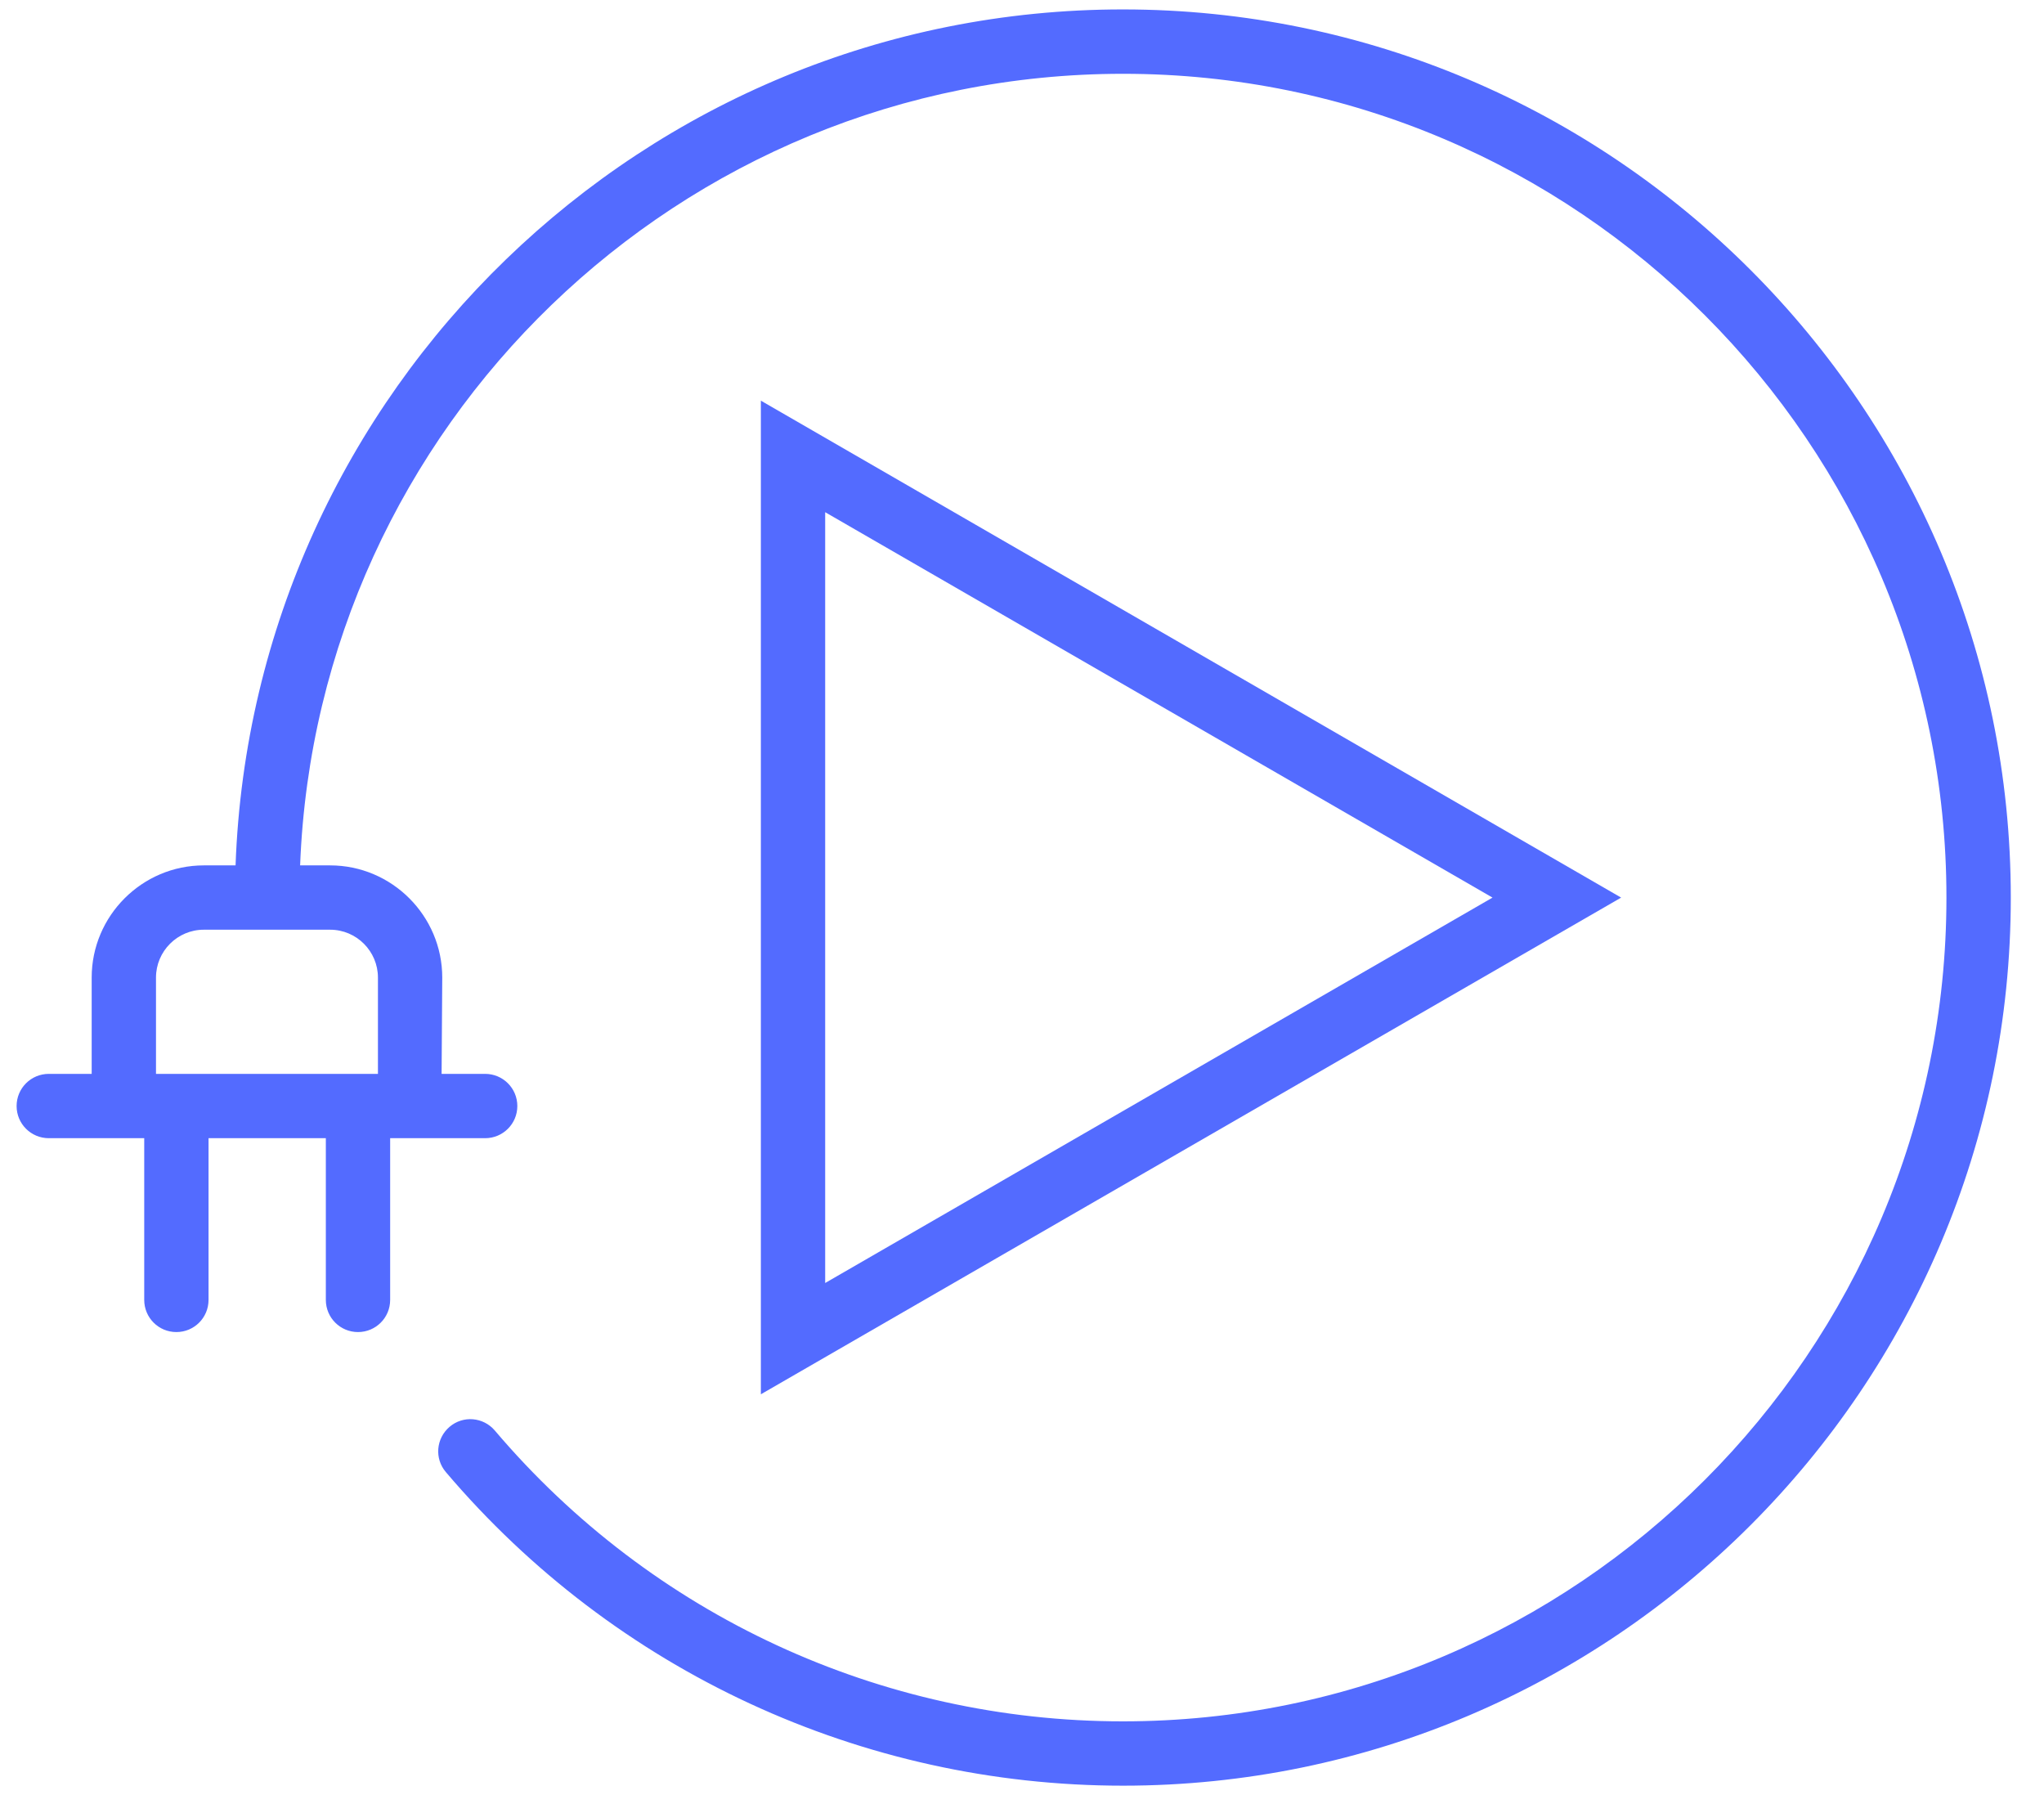
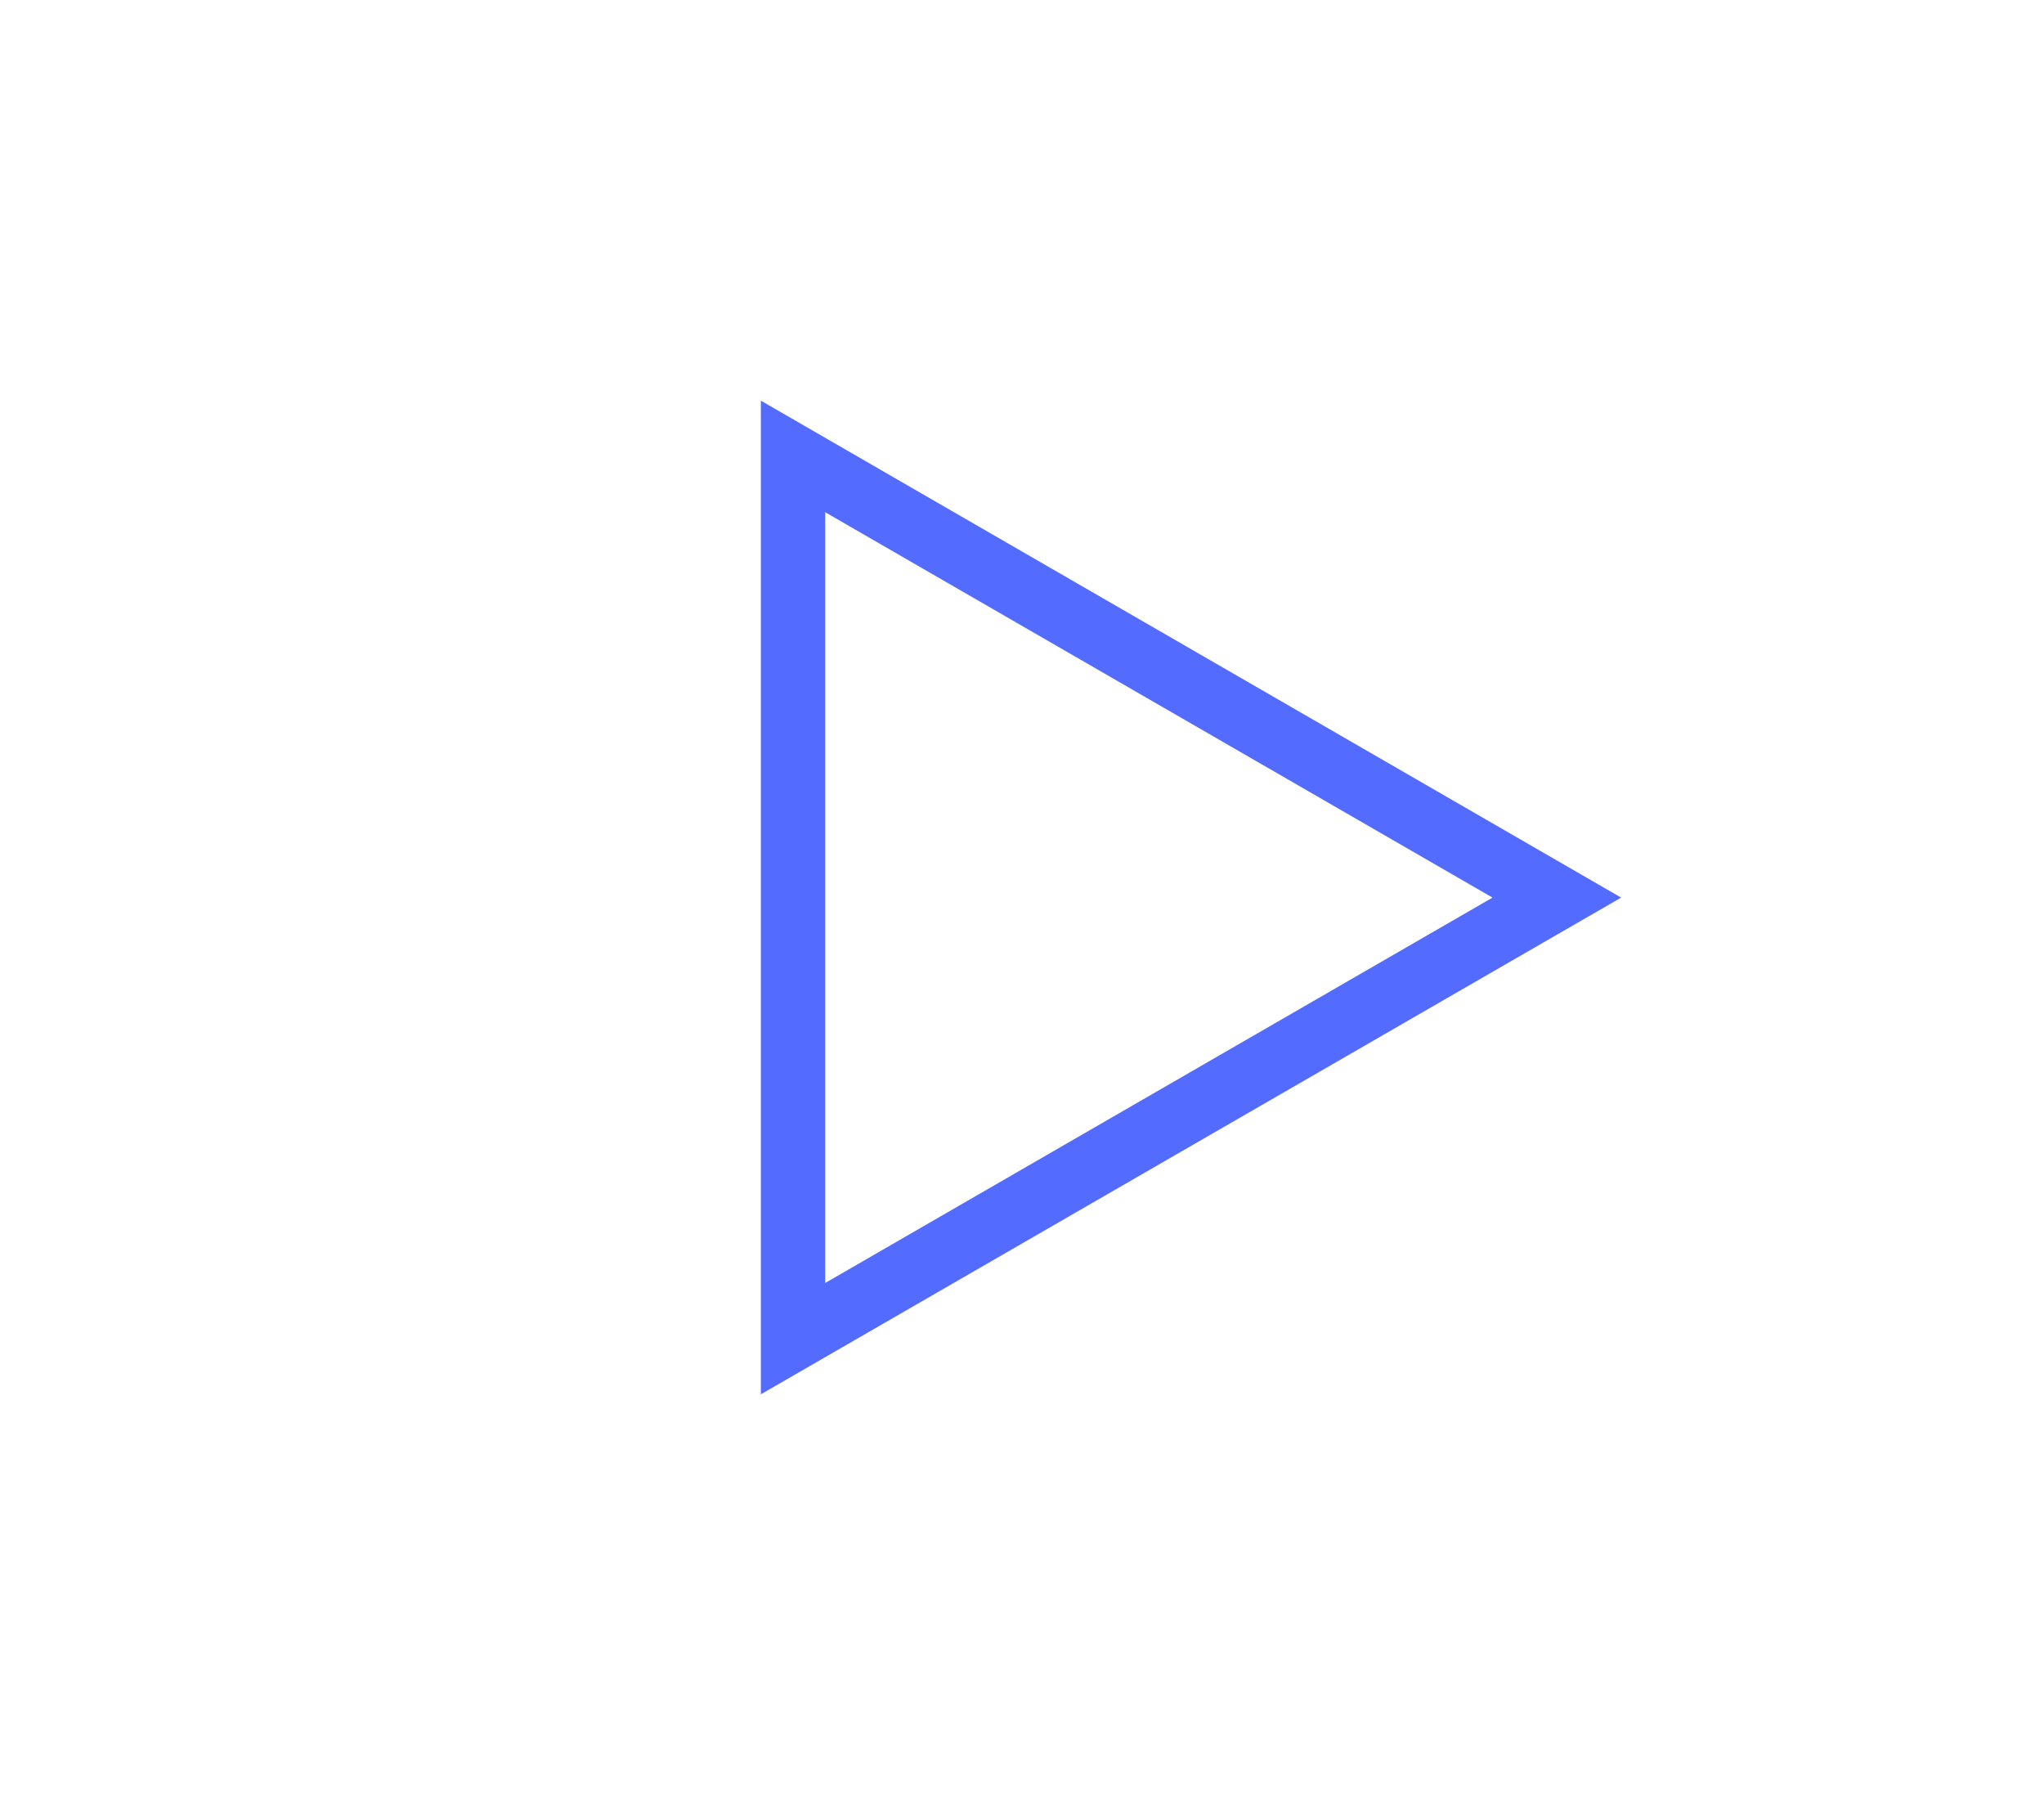
<svg xmlns="http://www.w3.org/2000/svg" width="41" height="36" viewBox="0 0 41 36" fill="none">
-   <path d="M22.523 0.189C12.918 0.189 5.069 7.832 4.725 17.355H4.088C2.85 17.355 1.839 18.366 1.839 19.605V21.536H0.979C0.622 21.536 0.333 21.824 0.333 22.181C0.333 22.538 0.622 22.826 0.979 22.826H2.893V26.069C2.893 26.426 3.181 26.714 3.538 26.714C3.895 26.714 4.183 26.426 4.183 26.069V22.826H6.536V26.069C6.536 26.426 6.824 26.714 7.181 26.714C7.538 26.714 7.826 26.426 7.826 26.069V22.826H9.731C10.088 22.826 10.377 22.538 10.377 22.181C10.377 21.824 10.088 21.536 9.731 21.536H8.858L8.871 19.605C8.871 18.366 7.86 17.355 6.622 17.355H6.02C6.359 8.542 13.632 1.48 22.527 1.48C31.632 1.48 39.043 8.891 39.043 18C39.043 27.11 31.632 34.521 22.523 34.521C17.663 34.521 13.073 32.396 9.925 28.688C9.693 28.417 9.288 28.383 9.017 28.615C8.746 28.848 8.712 29.252 8.944 29.523C12.338 33.519 17.288 35.811 22.527 35.811C32.342 35.811 40.334 27.824 40.334 18C40.334 8.177 32.342 0.189 22.523 0.189ZM6.622 18.645C7.151 18.645 7.581 19.076 7.581 19.605V21.536H3.129V19.605C3.129 19.076 3.559 18.645 4.088 18.645H5.353H6.622Z" fill="#536BFF" />
  <path d="M15.262 8.035V27.962L32.518 18.001L15.262 8.035ZM16.552 10.272L29.938 18.001L16.552 25.73V10.272Z" fill="#536BFF" />
</svg>